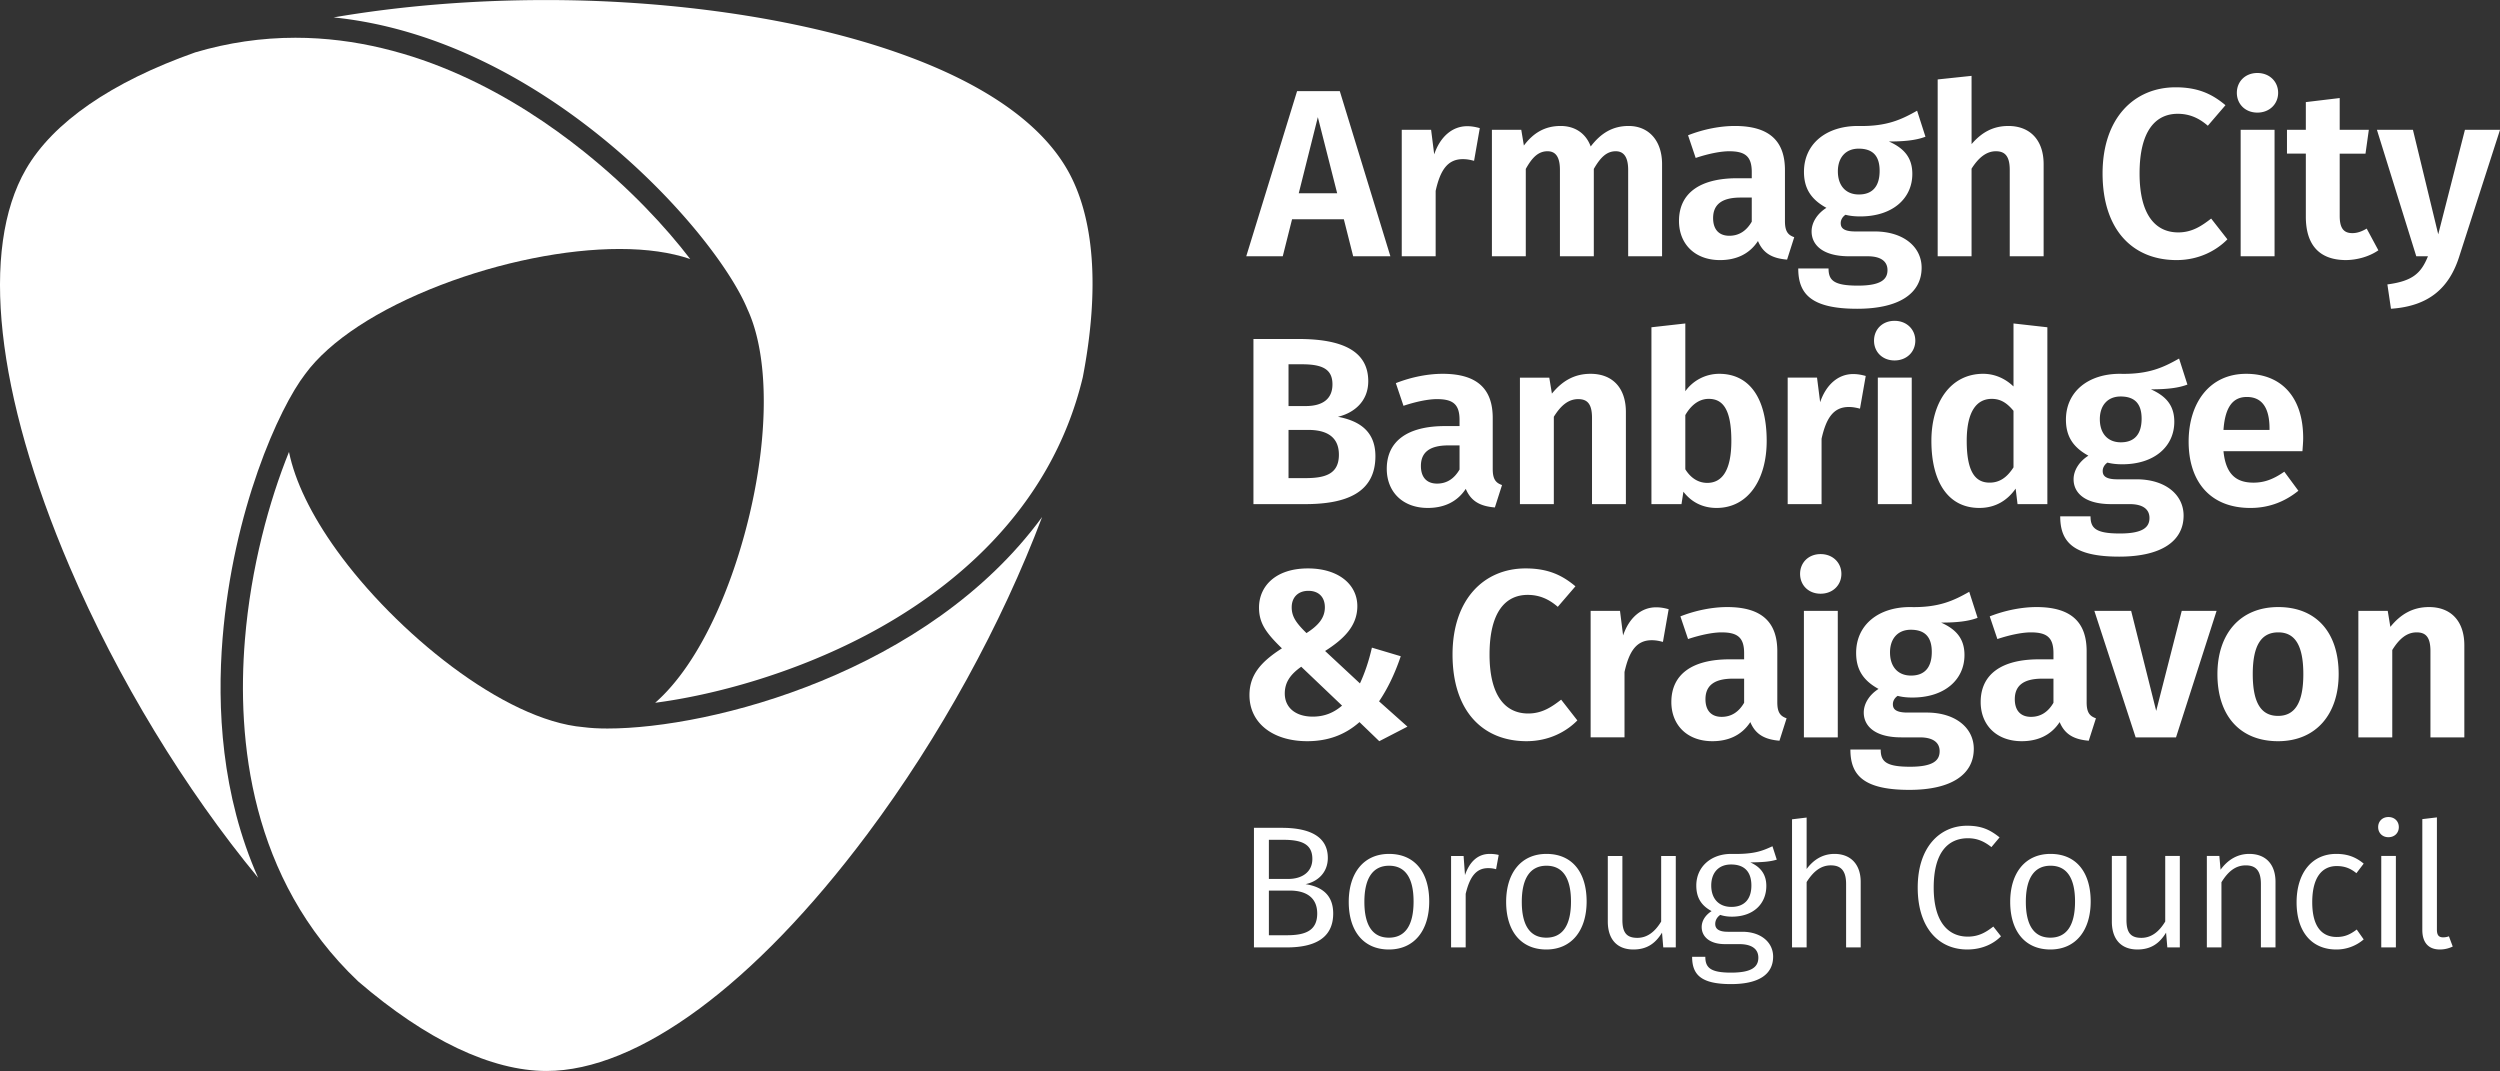
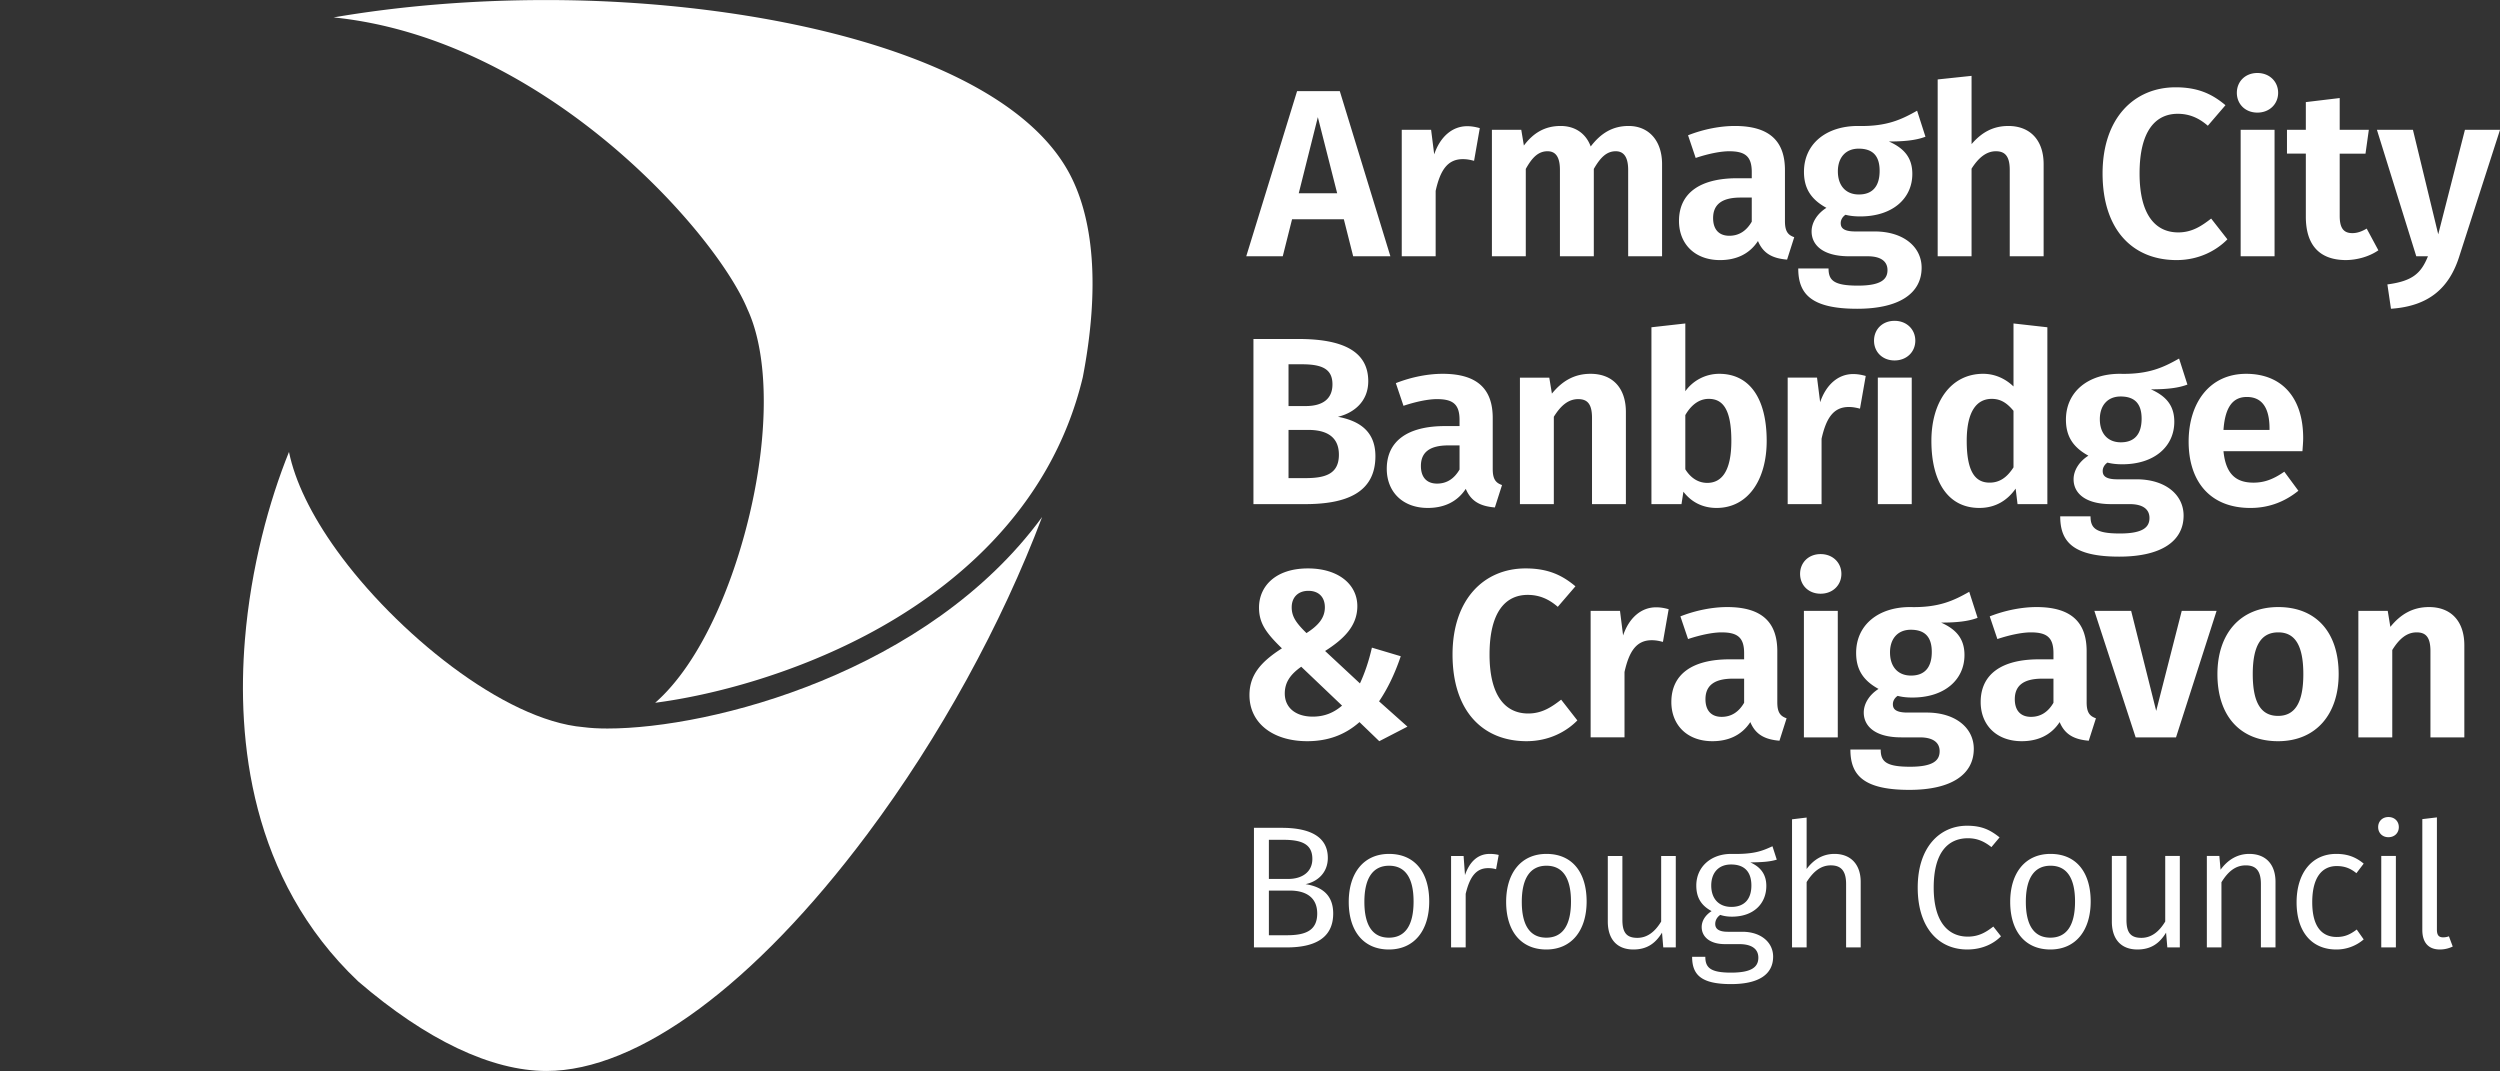
<svg xmlns="http://www.w3.org/2000/svg" height="136.547" width="318.747">
  <rect width="100%" height="100%" fill="#333333" stroke="none" />
  <g fill="#fff">
    <path d="M166.459 112.728c1.506-.312 2.837-1.443 2.837-3.35 0-2.637-2.173-3.831-5.875-3.831h-3.544v15.247h4.187c3.501 0 5.917-1.15 5.917-4.321 0-2.593-1.728-3.458-3.522-3.745m-4.678-5.654h1.84c2.326 0 3.703.534 3.703 2.438 0 1.664-1.31 2.55-3.059 2.55h-2.484v-4.988zm2.283 12.168h-2.283v-5.695h2.683c1.883 0 3.48.755 3.48 2.926 0 2.24-1.597 2.769-3.88 2.769m13.041-10.37c-3.257 0-5.142 2.459-5.142 6.115 0 3.7 1.862 6.072 5.12 6.072s5.141-2.459 5.141-6.118c0-3.722-1.839-6.069-5.119-6.069m0 1.507c2.018 0 3.124 1.485 3.124 4.562 0 3.125-1.129 4.61-3.146 4.61-2.016 0-3.126-1.485-3.126-4.564 0-3.123 1.154-4.608 3.148-4.608m12.827-1.507c-1.44 0-2.53.906-3.148 2.7l-.177-2.437h-1.596v11.659h1.861v-6.827c.53-2.236 1.373-3.28 2.859-3.28.422 0 .664.044 1.018.135l.334-1.82a4.788 4.788 0 00-1.151-.13m7.241 0c-3.258 0-5.141 2.459-5.141 6.115 0 3.7 1.861 6.072 5.121 6.072 3.255 0 5.14-2.459 5.14-6.118 0-3.722-1.84-6.069-5.12-6.069m0 1.507c2.016 0 3.126 1.485 3.126 4.562 0 3.125-1.131 4.61-3.146 4.61-2.017 0-3.126-1.485-3.126-4.564 0-3.123 1.152-4.608 3.146-4.608m16.487 10.415v-11.659h-1.863v8.359c-.733 1.218-1.706 2.081-3.037 2.081-1.33 0-1.907-.62-1.907-2.282v-8.158h-1.86v8.359c0 2.28 1.196 3.565 3.258 3.565 1.684 0 2.793-.731 3.656-2.15l.157 1.885h1.596zm12.876-11.191l-.55-1.707c-1.311.598-2.329 1.04-5.275.976-2.575 0-4.435 1.662-4.435 4.031 0 1.532.62 2.55 1.95 3.26-.82.531-1.263 1.264-1.263 2.037 0 1.151.93 2.174 2.972 2.174h1.837c1.508 0 2.415.575 2.415 1.727 0 1.22-.907 1.907-3.476 1.907-2.616 0-3.284-.621-3.284-2.016h-1.683c0 2.349 1.219 3.478 4.967 3.478 3.566 0 5.361-1.262 5.361-3.503 0-1.815-1.552-3.168-3.923-3.168h-1.861c-1.241 0-1.597-.445-1.597-.997 0-.466.246-.887.642-1.154.467.158.955.224 1.487.224 2.748 0 4.385-1.64 4.385-3.923 0-1.418-.685-2.394-2.037-2.992 1.352-.023 2.439-.067 3.368-.354m-5.825.618c1.728 0 2.59.955 2.59 2.682 0 1.729-.888 2.726-2.549 2.726-1.64 0-2.57-1.085-2.57-2.726 0-1.552.865-2.682 2.529-2.682m13.18-1.349c-1.506 0-2.682.752-3.547 1.925v-6.56l-1.861.224v16.333h1.861v-8.333c.797-1.263 1.752-2.128 3.08-2.128 1.197 0 1.953.576 1.953 2.372v8.089h1.86v-8.357c0-2.192-1.238-3.565-3.346-3.565m16.909-3.592c-3.459 0-6.293 2.704-6.293 7.89 0 5.12 2.66 7.889 6.316 7.889 2.017 0 3.457-.82 4.3-1.683l-.976-1.242c-.864.665-1.795 1.285-3.258 1.285-2.438 0-4.344-1.795-4.344-6.248 0-4.677 1.972-6.296 4.367-6.296 1.107 0 2.016.354 2.992 1.13l1.04-1.24c-1.195-.951-2.259-1.485-4.144-1.485m10.641 3.592c-3.257 0-5.142 2.459-5.142 6.115 0 3.7 1.862 6.072 5.12 6.072s5.141-2.459 5.141-6.118c0-3.722-1.839-6.069-5.119-6.069m0 1.507c2.015 0 3.124 1.485 3.124 4.562 0 3.125-1.129 4.61-3.146 4.61-2.016 0-3.126-1.485-3.126-4.564 0-3.123 1.152-4.608 3.148-4.608m16.484 10.415v-11.659h-1.861v8.359c-.73 1.218-1.707 2.081-3.037 2.081-1.328 0-1.904-.62-1.904-2.282v-8.158h-1.864v8.359c0 2.28 1.197 3.565 3.258 3.565 1.686 0 2.792-.731 3.656-2.15l.159 1.885h1.593zm8.852-11.922c-1.574 0-2.792.818-3.657 2.016l-.155-1.753h-1.594v11.659h1.861v-8.31c.797-1.286 1.728-2.15 3.101-2.15 1.198 0 1.93.575 1.93 2.37v8.09h1.862v-8.357c0-2.216-1.221-3.565-3.348-3.565m11.09 0c-3.126 0-5.054 2.459-5.054 6.181 0 3.769 1.95 6.006 5.054 6.006a5.293 5.293 0 003.501-1.286l-.888-1.261c-.843.643-1.552.951-2.548.951-1.905 0-3.124-1.329-3.124-4.43 0-3.127 1.219-4.611 3.124-4.611.996 0 1.75.288 2.507.909l.929-1.22c-1.064-.887-2.148-1.239-3.501-1.239m6.65-4.701c-.773 0-1.305.554-1.305 1.284 0 .734.532 1.289 1.305 1.289.8 0 1.331-.555 1.331-1.289 0-.73-.53-1.284-1.33-1.284m.954 4.964h-1.863v11.659h1.863v-11.659zm5.232 9.399v-14.318l-1.861.221v14.118c0 1.664.82 2.504 2.237 2.504.577 0 1.132-.133 1.641-.377l-.486-1.306a2.033 2.033 0 01-.755.133c-.576 0-.776-.333-.776-.975M166.76 72.473c-4.2 0-6.237 2.34-6.237 4.988 0 1.979.882 3.226 2.921 5.203-2.708 1.733-4.139 3.408-4.139 5.965 0 3.56 2.98 5.872 7.364 5.872 2.616 0 4.806-.791 6.663-2.435l2.524 2.435 3.592-1.855-3.62-3.227c1.033-1.52 1.977-3.409 2.767-5.75l-3.68-1.096c-.398 1.765-.944 3.317-1.523 4.562L168.949 83c2.344-1.493 4.11-3.165 4.11-5.72 0-2.739-2.376-4.807-6.299-4.807m.063 2.858c1.305 0 2.097.791 2.097 2.101 0 1.339-.82 2.312-2.344 3.285-1.308-1.277-1.885-2.098-1.885-3.285 0-1.248.789-2.101 2.132-2.101m-.916 9.677l5.204 4.957c-1.064.915-2.252 1.404-3.743 1.404-2.159 0-3.56-1.13-3.56-2.953 0-1.37.67-2.406 2.099-3.408m28.602-12.535c-5.264 0-9.312 3.893-9.312 10.982 0 7.183 3.835 11.046 9.432 11.046 2.924 0 5.146-1.277 6.482-2.648l-2.067-2.648c-1.219.945-2.435 1.766-4.201 1.766-2.891 0-4.928-2.221-4.928-7.516 0-5.476 2.07-7.607 4.866-7.607 1.462 0 2.678.518 3.835 1.523l2.25-2.616c-1.733-1.462-3.56-2.282-6.357-2.282m16.63 4.96c-1.886 0-3.438 1.338-4.196 3.588l-.395-3.133h-3.745v16.125h4.32v-8.336c.578-2.586 1.49-4.048 3.469-4.048.547 0 .944.091 1.43.214l.73-4.169c-.547-.152-1.033-.242-1.613-.242m15.465 12.11V83.03c0-3.651-1.919-5.63-6.39-5.63-1.826 0-3.958.397-5.966 1.187l.976 2.89c1.643-.546 3.195-.85 4.259-.85 2.037 0 2.89.637 2.89 2.645v.792h-1.856c-4.776 0-7.422 1.918-7.422 5.445 0 2.923 2.008 4.992 5.232 4.992 1.916 0 3.681-.669 4.837-2.435.67 1.613 1.888 2.222 3.715 2.374l.91-2.86c-.79-.273-1.185-.73-1.185-2.039m-7.092 1.856c-1.339 0-2.068-.822-2.068-2.25 0-1.765 1.157-2.619 3.5-2.619h1.43v3.075c-.67 1.155-1.614 1.794-2.862 1.794m12.613-20.751c-1.552 0-2.616 1.095-2.616 2.525 0 1.432 1.064 2.526 2.616 2.526s2.65-1.094 2.65-2.526c0-1.43-1.098-2.525-2.65-2.525m2.19 7.242h-4.319v16.125h4.319V77.888zm17.824.883l-1.064-3.318c-1.947 1.096-3.835 2.04-7.547 1.947-4.045 0-6.873 2.282-6.873 5.842 0 2.07.849 3.499 2.857 4.595-1.155.73-1.885 1.857-1.885 3.013 0 1.702 1.397 3.163 4.776 3.163h2.374c1.703 0 2.524.67 2.524 1.765 0 1.158-.789 1.98-3.773 1.98-3.072 0-3.741-.67-3.741-2.193h-3.864c0 3.226 1.613 5.142 7.516 5.142 5.386 0 8.216-1.976 8.216-5.232 0-2.678-2.346-4.625-5.995-4.625h-2.465c-1.584 0-1.856-.517-1.856-1.066 0-.427.242-.822.608-1.064.578.152 1.186.214 1.886.214 4.11 0 6.634-2.283 6.634-5.417 0-2.04-1.006-3.255-2.98-4.138 1.946 0 3.468-.153 4.652-.608m-8.518 1.52c1.795 0 2.678.912 2.678 2.829 0 1.979-.911 3.014-2.648 3.014-1.643 0-2.678-1.096-2.678-2.953 0-1.765 1.003-2.89 2.648-2.89m22.423 9.25V83.03c0-3.651-1.919-5.63-6.393-5.63-1.823 0-3.955.397-5.963 1.187l.975 2.89c1.641-.546 3.193-.85 4.26-.85 2.037 0 2.89.637 2.89 2.645v.792h-1.856c-4.778 0-7.424 1.918-7.424 5.445 0 2.923 2.01 4.992 5.234 4.992 1.916 0 3.681-.669 4.837-2.435.67 1.613 1.888 2.222 3.71 2.374l.915-2.86c-.79-.273-1.185-.73-1.185-2.039m-7.092 1.856c-1.339 0-2.068-.822-2.068-2.25 0-1.765 1.156-2.619 3.501-2.619h1.428v3.075c-.669 1.155-1.613 1.794-2.861 1.794m18.487 2.616l5.172-16.125h-4.443l-3.256 12.75-3.193-12.75h-4.69l5.264 16.125h5.146zM290.477 77.4c-4.868 0-7.758 3.409-7.758 8.552 0 5.355 2.921 8.55 7.729 8.55 4.837 0 7.728-3.438 7.728-8.55 0-5.357-2.89-8.552-7.699-8.552m0 3.226c2.102 0 3.195 1.613 3.195 5.326 0 3.68-1.093 5.323-3.224 5.323-2.13 0-3.225-1.614-3.225-5.323 0-3.682 1.094-5.326 3.254-5.326m19.219-3.226c-2.07 0-3.621.912-4.93 2.526l-.333-2.038h-3.745v16.125h4.323V82.877c.882-1.43 1.856-2.25 3.104-2.25 1.094 0 1.764.518 1.764 2.373v11.013h4.321V82.27c0-3.044-1.675-4.87-4.504-4.87M170.584 53.138c1.95-.455 3.867-1.885 3.867-4.533 0-3.893-3.379-5.384-8.886-5.384h-5.752v21.054h6.575c5.172 0 8.975-1.398 8.975-6.115 0-3.437-2.406-4.566-4.779-5.022m-6.299-6.693h1.708c2.586 0 3.894.608 3.894 2.557 0 1.886-1.278 2.769-3.41 2.769h-2.192v-5.326zm2.131 14.515h-2.13v-6.147h2.527c2.251 0 3.895.822 3.895 3.165 0 2.494-1.796 2.982-4.292 2.982m23.905-1.157V53.29c0-3.651-1.918-5.63-6.389-5.63-1.827 0-3.959.398-5.964 1.19l.975 2.89c1.641-.549 3.193-.853 4.257-.853 2.037 0 2.89.64 2.89 2.648v.79h-1.855c-4.776 0-7.424 1.917-7.424 5.447 0 2.92 2.009 4.99 5.233 4.99 1.916 0 3.681-.67 4.84-2.435.67 1.613 1.885 2.221 3.71 2.373l.913-2.858c-.791-.275-1.186-.731-1.186-2.04m-7.092 1.856c-1.338 0-2.065-.822-2.065-2.25 0-1.766 1.153-2.62 3.499-2.62h1.428v3.075c-.67 1.157-1.614 1.795-2.862 1.795m19.566-13.998c-2.07 0-3.622.915-4.928 2.526l-.336-2.038h-3.742v16.126h4.322V53.138c.882-1.428 1.854-2.25 3.104-2.25 1.092 0 1.764.517 1.764 2.373v11.014h4.32V52.53c0-3.043-1.675-4.87-4.504-4.87m16.4 0a5.318 5.318 0 00-4.319 2.222v-8.64l-4.32.485v22.547h3.833l.243-1.582c1.003 1.31 2.435 2.07 4.23 2.07 3.986 0 6.389-3.56 6.389-8.55 0-5.386-2.16-8.552-6.056-8.552m-1.52 13.907c-1.158 0-2.13-.64-2.799-1.736v-6.907c.697-1.215 1.703-2.069 2.98-2.069 1.704 0 2.89 1.158 2.89 5.357 0 3.925-1.277 5.355-3.071 5.355m18.59-13.875c-1.885 0-3.437 1.34-4.198 3.59l-.398-3.134h-3.741v16.126h4.32v-8.336c.58-2.587 1.49-4.046 3.47-4.046.547 0 .945.091 1.429.211l.732-4.168c-.547-.152-1.036-.243-1.614-.243m5.288-6.786c-1.553 0-2.616 1.095-2.616 2.528 0 1.429 1.063 2.523 2.616 2.523 1.552 0 2.647-1.094 2.647-2.523 0-1.433-1.095-2.528-2.647-2.528m2.191 7.242h-4.323v16.126h4.323V48.149zm17.293-6.421l-4.318-.485v8.032c-.975-.944-2.314-1.614-3.866-1.614-4.106 0-6.602 3.56-6.602 8.552 0 5.142 2.07 8.55 6.114 8.55 2.16 0 3.654-1.064 4.628-2.464l.242 1.976h3.802V41.728zm-7.362 19.808c-1.766 0-2.92-1.277-2.92-5.323 0-3.773 1.277-5.357 3.194-5.357 1.187 0 1.979.579 2.77 1.523v7.21c-.823 1.28-1.767 1.947-3.044 1.947m25.218-12.504l-1.062-3.317c-1.95 1.095-3.835 2.04-7.548 1.946-4.048 0-6.878 2.283-6.878 5.843 0 2.07.854 3.498 2.863 4.595-1.157.73-1.888 1.856-1.888 3.013 0 1.703 1.399 3.163 4.779 3.163h2.369c1.704 0 2.527.669 2.527 1.765 0 1.157-.79 1.98-3.772 1.98-3.074 0-3.743-.67-3.743-2.19h-3.865c0 3.223 1.613 5.141 7.517 5.141 5.384 0 8.213-1.979 8.213-5.235 0-2.677-2.341-4.624-5.992-4.624h-2.466c-1.582 0-1.856-.518-1.856-1.064 0-.427.242-.824.608-1.067.578.152 1.188.214 1.888.214 4.106 0 6.633-2.283 6.633-5.417 0-2.037-1.003-3.255-2.983-4.138 1.947 0 3.471-.152 4.656-.608m-8.52 1.52c1.795 0 2.679.914 2.679 2.83 0 1.978-.913 3.013-2.65 3.013-1.642 0-2.677-1.096-2.677-2.952 0-1.762 1.006-2.891 2.648-2.891m23.278 5.296c0-5.144-2.708-8.187-7.271-8.187-4.717 0-7.333 3.774-7.333 8.643 0 5.05 2.705 8.459 7.878 8.459 2.526 0 4.534-.912 6.115-2.192l-1.795-2.433c-1.4.974-2.554 1.398-3.924 1.398-2.07 0-3.529-.912-3.832-4.013h10.068c.032-.46.094-1.128.094-1.675m-4.291-1.035h-5.87c.211-3.042 1.277-4.2 2.98-4.2 2.07 0 2.89 1.584 2.89 4.02v.18M171.339 27.958l1.189 4.716h4.745l-6.45-21.055h-5.446l-6.481 21.055h4.655l1.185-4.716h6.603zm-.85-3.315h-4.9l2.435-9.707 2.465 9.707zm16.57-8.553c-1.886 0-3.44 1.34-4.2 3.593l-.395-3.136h-3.743v16.127h4.323v-8.336c.575-2.586 1.49-4.047 3.465-4.047.55 0 .944.09 1.434.213l.729-4.168c-.55-.152-1.035-.246-1.613-.246m20.593-.029c-2.07 0-3.561.944-4.839 2.616-.608-1.672-2.008-2.616-3.834-2.616-2.036 0-3.499.912-4.686 2.496l-.333-2.01h-3.743v16.127h4.319V21.538c.793-1.431 1.584-2.253 2.77-2.253.883 0 1.583.518 1.583 2.374v11.015h4.32V21.538c.823-1.431 1.614-2.253 2.799-2.253.853 0 1.581.518 1.581 2.374v11.015h4.323V20.931c0-3.043-1.736-4.87-4.26-4.87M227.579 28.2v-6.51c0-3.65-1.916-5.629-6.39-5.629-1.826 0-3.957.394-5.965 1.187l.973 2.89c1.643-.55 3.195-.853 4.262-.853 2.038 0 2.888.64 2.888 2.649v.791h-1.852c-4.779 0-7.426 1.918-7.426 5.446 0 2.92 2.008 4.99 5.232 4.99 1.919 0 3.684-.667 4.838-2.433.669 1.613 1.888 2.221 3.712 2.373l.912-2.861c-.79-.275-1.184-.73-1.184-2.04m-7.09 1.859c-1.34 0-2.07-.822-2.07-2.254 0-1.765 1.157-2.616 3.498-2.616h1.43v3.072c-.667 1.158-1.611 1.798-2.858 1.798m25.003-12.63l-1.065-3.315c-1.95 1.094-3.835 2.038-7.546 1.947-4.048 0-6.878 2.283-6.878 5.843 0 2.07.853 3.499 2.861 4.595-1.156.73-1.888 1.856-1.888 3.01 0 1.704 1.401 3.165 4.779 3.165h2.373c1.703 0 2.523.67 2.523 1.763 0 1.157-.79 1.979-3.77 1.979-3.076 0-3.745-.67-3.745-2.19h-3.863c0 3.224 1.614 5.141 7.514 5.141 5.386 0 8.216-1.978 8.216-5.234 0-2.678-2.34-4.624-5.992-4.624h-2.466c-1.582 0-1.857-.517-1.857-1.064 0-.426.244-.82.608-1.063.58.151 1.187.21 1.888.21 4.107 0 6.633-2.28 6.633-5.416 0-2.038-1.004-3.254-2.982-4.136 1.946 0 3.469-.152 4.657-.61m-8.521 1.522c1.796 0 2.677.912 2.677 2.83 0 1.978-.912 3.013-2.648 3.013-1.643 0-2.676-1.097-2.676-2.952 0-1.766 1.005-2.891 2.647-2.891m19.085-2.89c-1.945 0-3.405.82-4.685 2.312V9.672l-4.319.456v22.546h4.319V21.507c.882-1.4 1.888-2.222 3.104-2.222 1.065 0 1.765.518 1.765 2.374v11.015h4.32V20.931c0-3.043-1.704-4.87-4.504-4.87m21.332-4.93c-5.265 0-9.313 3.895-9.313 10.986 0 7.18 3.834 11.043 9.432 11.043 2.924 0 5.144-1.277 6.484-2.645l-2.071-2.649c-1.219.944-2.433 1.766-4.199 1.766-2.89 0-4.929-2.221-4.929-7.515 0-5.477 2.07-7.608 4.868-7.608 1.46 0 2.679.517 3.835 1.523l2.249-2.619c-1.733-1.461-3.557-2.282-6.356-2.282m10.423-1.824c-1.552 0-2.616 1.096-2.616 2.525 0 1.429 1.064 2.525 2.616 2.525s2.648-1.096 2.648-2.525c0-1.43-1.096-2.525-2.648-2.525m2.192 7.24h-4.323v16.127h4.323V16.547zm13.237 15.368l-1.49-2.771c-.67.397-1.249.579-1.827.579-1.092 0-1.614-.609-1.614-2.19V19.59h3.29l.425-3.042h-3.715V12.5l-4.318.518v3.528h-2.404v3.042h2.404v8.035c0 3.59 1.702 5.507 5.053 5.536 1.428 0 3.01-.424 4.196-1.245m10.31.789l5.202-16.157h-4.475l-3.405 13.328-3.227-13.328h-4.593l5.02 16.127h1.49c-.882 2.19-1.978 3.166-5.173 3.59l.456 3.103c4.932-.333 7.456-2.738 8.706-6.663M95.294 39.413c1.968 4.227 2.57 10.677 1.698 18.174-.81 6.954-2.864 14.44-5.632 20.543-2.303 5.086-4.99 8.992-7.826 11.473 7.682-1.008 17.68-3.776 26.87-8.606 10.325-5.424 23.497-15.533 27.65-32.893 2.18-11.304 1.487-20.477-2.003-26.522C127.446 6.677 96.513.005 69.675.005c-9.483 0-18.71.766-27.148 2.216 26.993 2.74 48.725 27.427 52.767 37.192" />
-     <path d="M24.894 6.677C14.223 10.447 6.757 15.6 3.304 21.582c-5.88 10.183-3.846 28.655 5.577 50.68 6.123 14.308 14.739 28.397 24.035 39.659-4.708-10.577-5.252-21.753-4.537-30.537 1.329-16.32 7.17-29.336 10.54-33.703 3.098-4.217 9.248-8.255 17.297-11.348 7.6-2.917 15.904-4.589 22.781-4.589 3.5 0 6.532.435 9.006 1.282-3.144-4.106-7.72-9.037-13.659-13.778C66.096 12.661 53.041 4.813 37.66 4.813c-4.304 0-8.6.627-12.765 1.864" />
    <path d="M45.667 125.125c8.693 7.475 16.997 11.422 24.013 11.422 11.638 0 26.542-11 40.888-30.176 9.283-12.409 17.16-26.837 22.302-40.454-14.518 19.83-42.157 26.968-55.424 26.968-1.144 0-2.169-.058-3.043-.173-10.17-.86-23.987-12.137-31.48-22.557-3.26-4.534-5.32-8.817-6.077-12.534-2.499 6.168-4.863 14.686-5.621 23.969-1.034 12.642.635 30.453 14.442 43.535" />
  </g>
</svg>